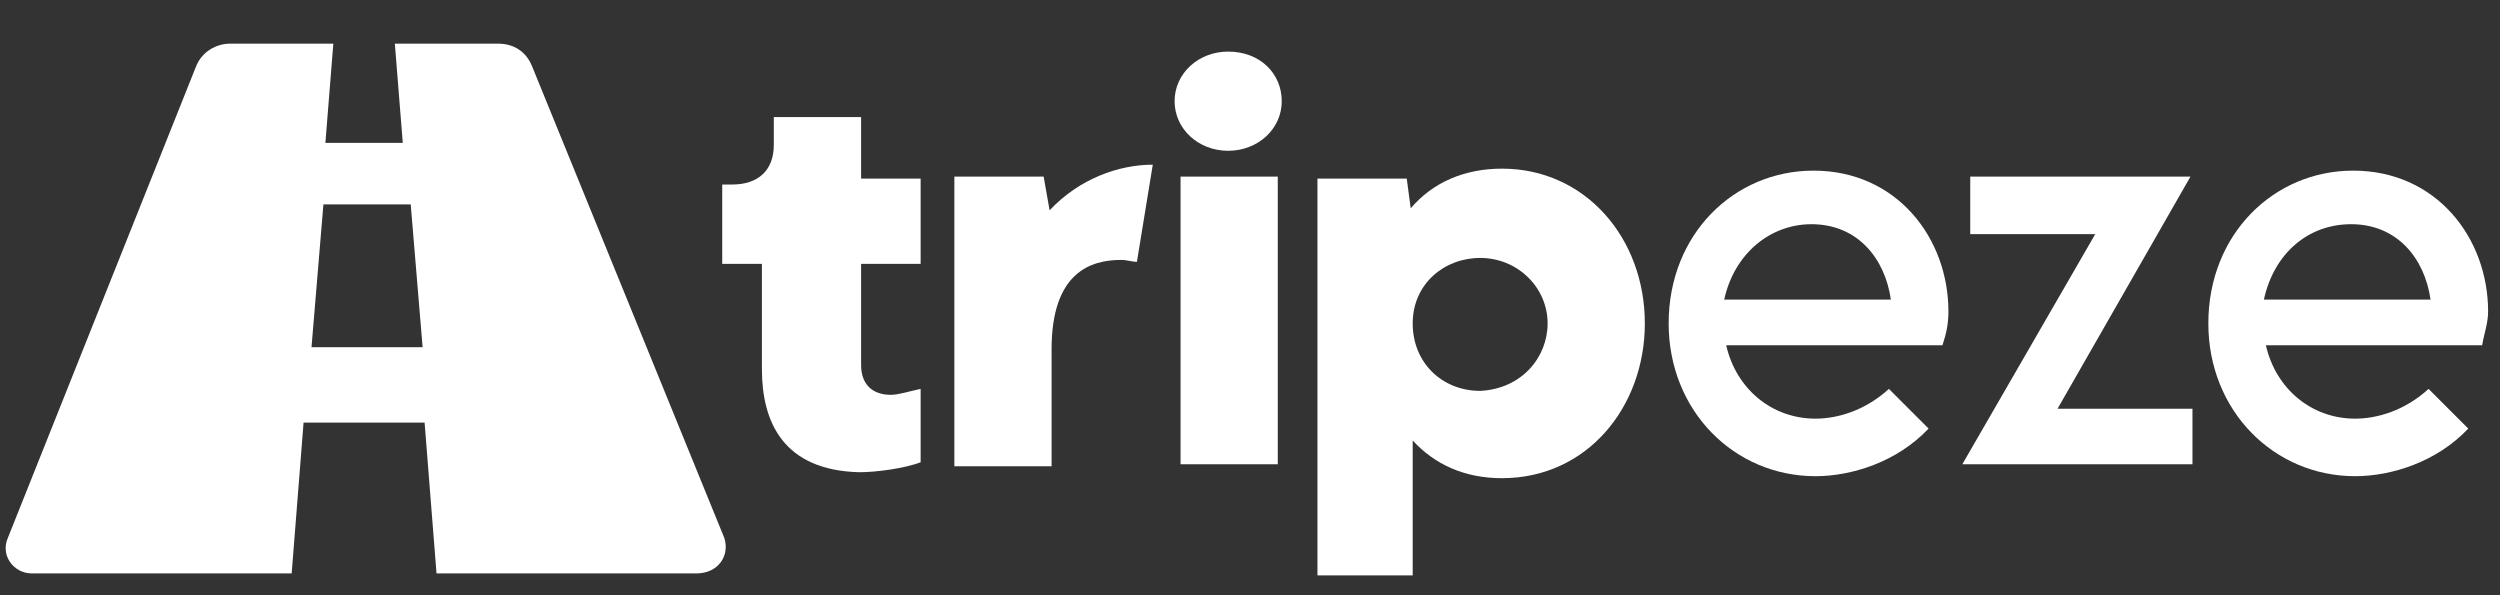
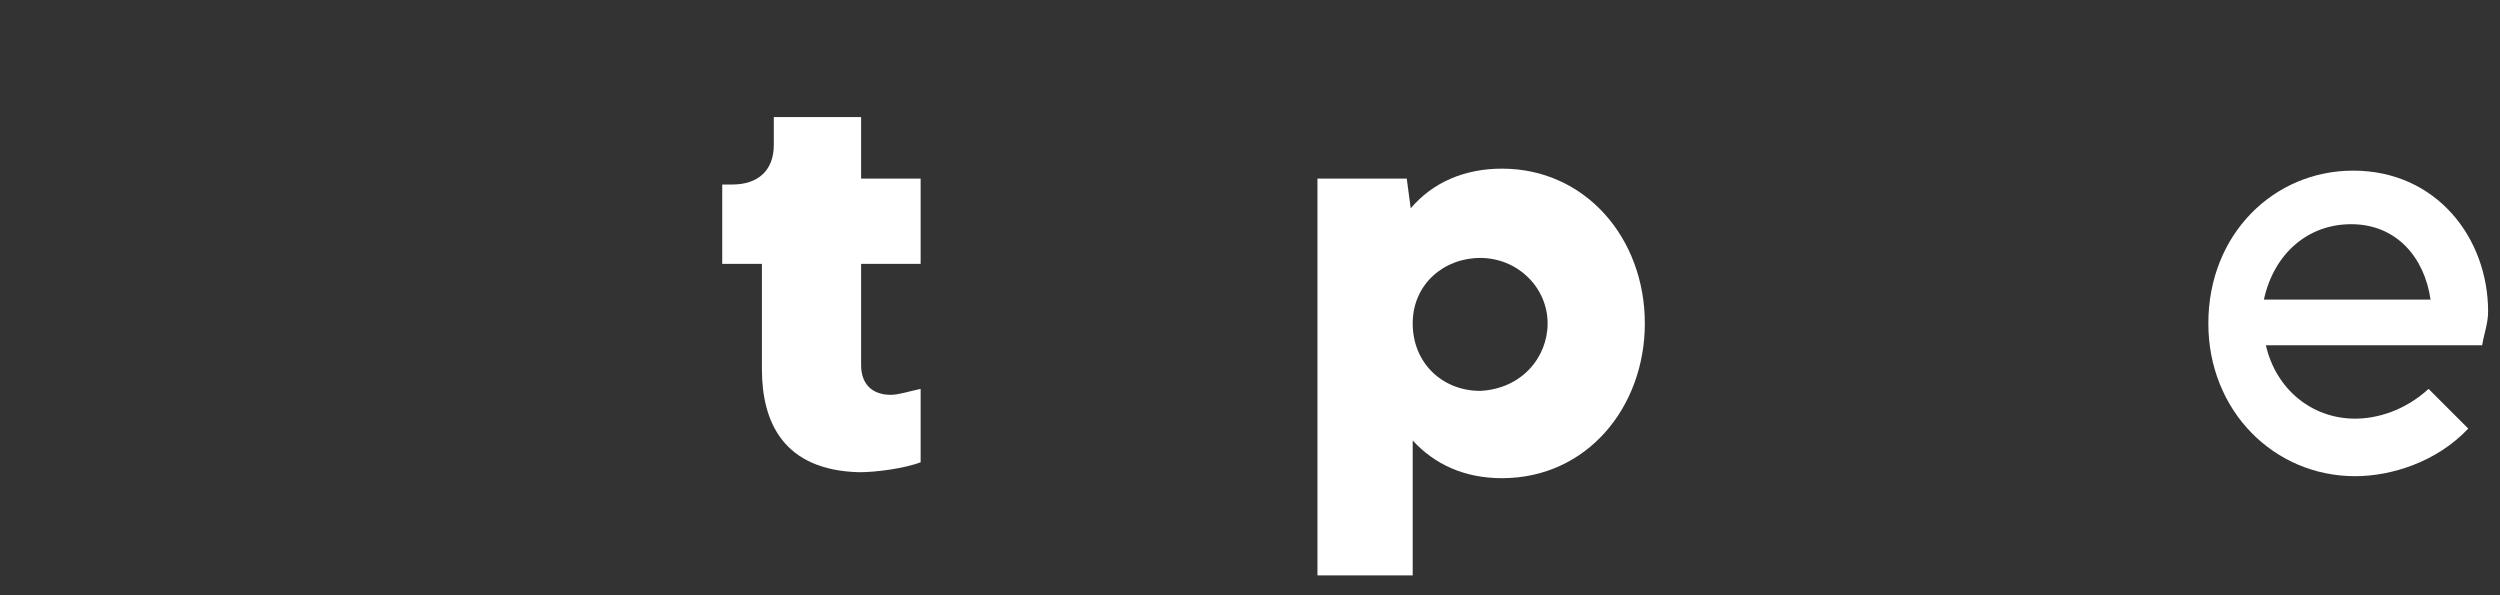
<svg xmlns="http://www.w3.org/2000/svg" version="1.1" id="Layer_1" x="0px" y="0px" viewBox="0 0 126 30" style="enable-background:new 0 0 126 30;" xml:space="preserve">
  <rect x="0" y="0" width="126" height="30" fill="#333333" stroke="none" />
  <style type="text/css">
	.st0{fill:#FFFFFF;}
</style>
-   <path class="st0" d="M36.5,27.1L26.8,3.3c-0.3-0.7-0.9-1.1-1.7-1.1l-5.2,0l0.4,5h-3.9l0.4-5l-5.2,0c-0.7,0-1.4,0.4-1.7,1.1L0.4,27.1  c-0.4,0.9,0.3,1.8,1.2,1.8h13.1l0.6-7.6h6.1l0.6,7.6h13.1C36.2,28.9,36.8,28,36.5,27.1z M15.7,17.5l0.6-7.2h4.4l0.6,7.2H15.7z" />
  <g>
    <path class="st0" d="M38.4,18.6v-5.3h-2V9.3h0.5c1.3,0,2.1-0.7,2.1-2V5.9h4.4v3.1h3v4.3h-3v5.1c0,1,0.6,1.5,1.5,1.5   c0.4,0,1-0.2,1.5-0.3v3.7c-0.8,0.3-2.2,0.5-3.1,0.5C39.5,23.7,38.4,21.3,38.4,18.6z" />
  </g>
  <g>
-     <path class="st0" d="M97.9,17.4L97.9,17.4L97.9,17.4H87c0.5,2.2,2.3,3.7,4.5,3.7c1.1,0,2.5-0.4,3.7-1.5l2,2   c-1.6,1.7-3.9,2.4-5.7,2.4c-4.1,0-7.4-3.3-7.4-7.7c0-4.5,3.3-7.7,7.3-7.7c4.2,0,6.8,3.4,6.8,7.1C98.2,16.3,98.1,16.8,97.9,17.4z    M86.9,15.1h8.4c-0.3-2.1-1.7-3.8-4-3.8C89.2,11.3,87.4,12.8,86.9,15.1z" />
-     <path class="st0" d="M105.6,11.8h-6.3V8.9h11.1l-6.7,11.7h6.8v2.8H98.9L105.6,11.8z" />
    <path class="st0" d="M125.1,17.4L125.1,17.4L125.1,17.4h-10.9c0.5,2.2,2.3,3.7,4.5,3.7c1.1,0,2.5-0.4,3.7-1.5l2,2   c-1.6,1.7-3.9,2.4-5.7,2.4c-4.1,0-7.4-3.3-7.4-7.7c0-4.5,3.3-7.7,7.3-7.7c4.2,0,6.8,3.4,6.8,7.1C125.4,16.3,125.2,16.8,125.1,17.4z    M114.1,15.1h8.4c-0.3-2.1-1.7-3.8-4-3.8C116.3,11.3,114.6,12.8,114.1,15.1z" />
  </g>
  <g>
</g>
  <g>
-     <path class="st0" d="M58.1,8.3l-0.8,4.9c-0.2,0-0.5-0.1-0.8-0.1c-1.5,0-3.5,0.6-3.5,4.5v5.9h-4.9V8.9h4.5l0.3,1.7   C54.4,9,56.4,8.3,58.1,8.3z" />
-   </g>
+     </g>
  <g>
-     <path class="st0" d="M59.2,5.1c0-1.4,1.2-2.5,2.7-2.5c1.6,0,2.7,1.1,2.7,2.5c0,1.4-1.2,2.5-2.7,2.5C60.4,7.6,59.2,6.5,59.2,5.1z    M59.5,8.9h4.9v14.5h-4.9V8.9z" />
-   </g>
+     </g>
  <g>
    <path class="st0" d="M82.9,16.3c0,4.2-2.9,7.8-7.2,7.8c-1.9,0-3.4-0.7-4.5-1.9V29h-4.8V9h4.5l0.2,1.5c1.1-1.3,2.7-2,4.6-2   C79.9,8.5,82.9,12,82.9,16.3z M78,16.3c0-1.8-1.5-3.3-3.4-3.3c-1.8,0-3.4,1.3-3.4,3.3c0,2,1.5,3.4,3.4,3.4C76.7,19.6,78,18,78,16.3   z" />
  </g>
</svg>